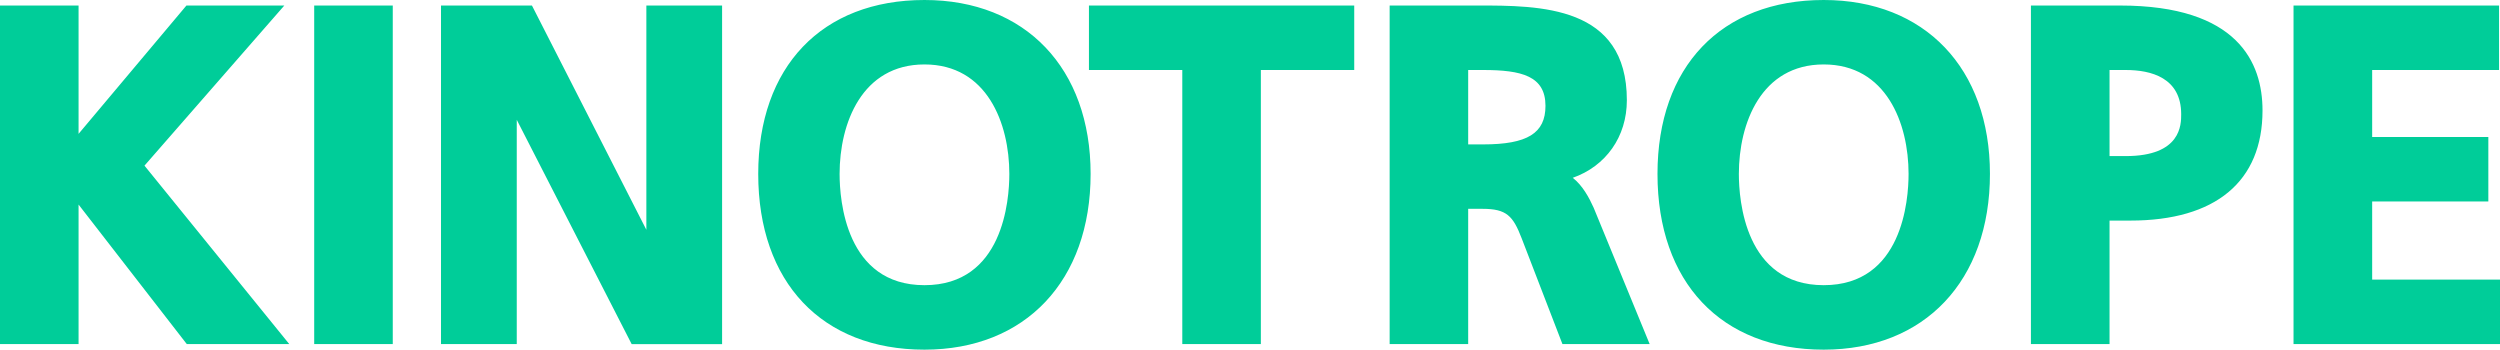
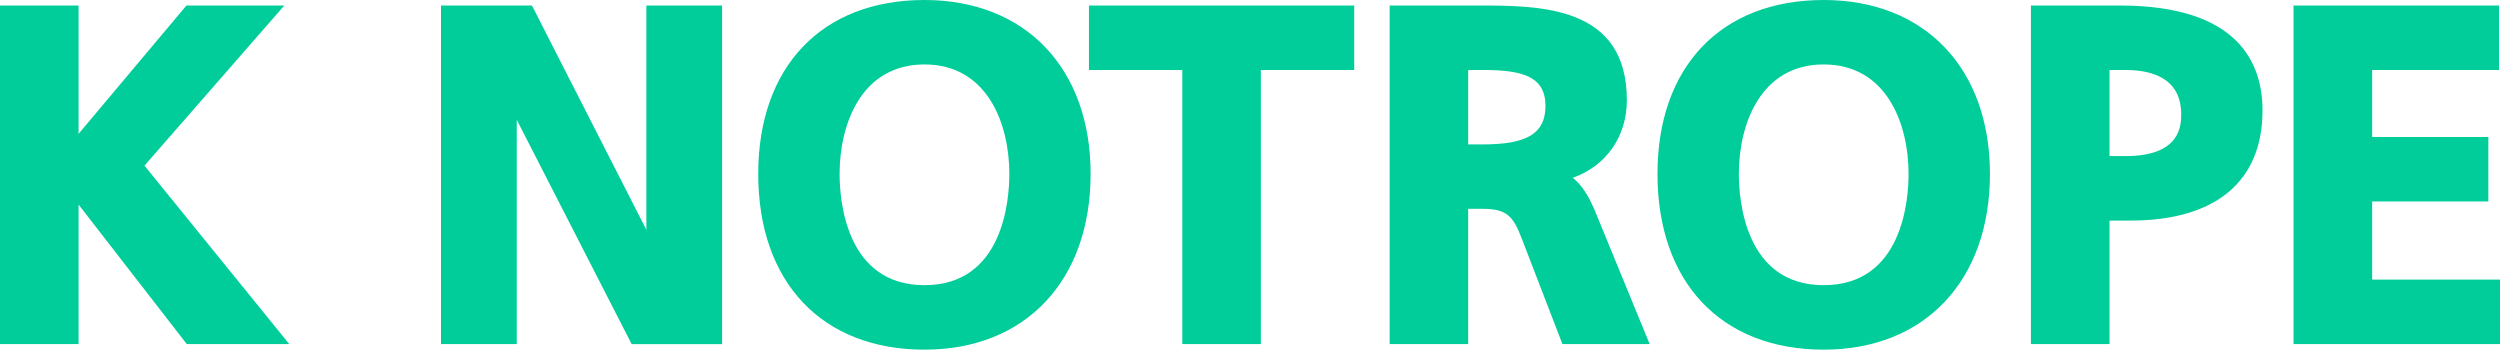
<svg xmlns="http://www.w3.org/2000/svg" width="142.998" height="20" viewBox="0 0 142.998 20" enable-background="new 0 0 142.998 20">
-   <path fill="#00cd99" d="m16.263,.316h-5.599l-6.17,7.341v-7.341h-4.494v19.365h4.494v-7.98l6.19,7.98h5.862l-8.282-10.206 7.999-9.159zm1.709,19.365h4.494v-19.365h-4.494v19.365zm18.999-6.538l-6.544-12.827h-5.202v19.365h4.333v-12.829l6.572,12.83h5.173v-19.366h-4.332v12.827zm15.908-13.143c-5.866,0-9.509,3.812-9.509,9.947 0,6.201 3.643,10.053 9.509,10.053 5.773,0 9.503-3.945 9.503-10.053 0-6.043-3.73-9.947-9.503-9.947zm0,16.312c-4.505,0-4.855-4.871-4.855-6.365 0-2.889 1.271-6.261 4.855-6.261 3.583,0 4.854,3.373 4.854,6.261-0,1.494-.35,6.365-4.854,6.365zm9.408-12.308h5.339v15.677h4.494v-15.677h5.341v-3.688h-15.174v3.688zm27.674,6.166c1.889-.665 3.094-2.341 3.094-4.438 0-5.417-4.955-5.417-8.574-5.417l-.293,.001h-4.701v19.365h4.492v-7.736h.822c1.37,0 1.743,.4 2.236,1.683l2.334,6.054h4.989l-3.204-7.8c-.258-.574-.63-1.268-1.195-1.712zm-5.133-1.91h-.849v-4.256h.849c2.206,0 3.572,.342 3.572,2.05 0,1.567-1.035,2.206-3.572,2.206zm19.487-8.26c-5.864,0-9.508,3.812-9.508,9.947 0,6.201 3.644,10.053 9.508,10.053 5.775,0 9.508-3.945 9.508-10.053 0-6.043-3.733-9.947-9.508-9.947zm0,16.312c-4.504,0-4.854-4.871-4.854-6.365 0-2.889 1.271-6.261 4.854-6.261s4.854,3.373 4.854,6.261c-.001,1.494-.35,6.365-4.854,6.365zm16.951-15.996h-5.099v19.365h4.497v-7.064h1.193c4.873,0 7.557-2.236 7.557-6.298 .001-2.738-1.414-6.003-8.148-6.003zm.325,8.612h-.927v-4.924h.927c1.447,0 3.171,.439 3.171,2.53 0,.592 0,2.394-3.171,2.394zm14.095,7.067v-4.473h6.645v-3.687h-6.645v-3.831h7.258v-3.688h-11.756v19.365h11.81v-3.687h-7.312z" />
+   <path fill="#00cd99" d="m16.263,.316h-5.599l-6.17,7.341v-7.341h-4.494v19.365h4.494v-7.98l6.19,7.98h5.862l-8.282-10.206 7.999-9.159zm1.709,19.365h4.494h-4.494v19.365zm18.999-6.538l-6.544-12.827h-5.202v19.365h4.333v-12.829l6.572,12.83h5.173v-19.366h-4.332v12.827zm15.908-13.143c-5.866,0-9.509,3.812-9.509,9.947 0,6.201 3.643,10.053 9.509,10.053 5.773,0 9.503-3.945 9.503-10.053 0-6.043-3.73-9.947-9.503-9.947zm0,16.312c-4.505,0-4.855-4.871-4.855-6.365 0-2.889 1.271-6.261 4.855-6.261 3.583,0 4.854,3.373 4.854,6.261-0,1.494-.35,6.365-4.854,6.365zm9.408-12.308h5.339v15.677h4.494v-15.677h5.341v-3.688h-15.174v3.688zm27.674,6.166c1.889-.665 3.094-2.341 3.094-4.438 0-5.417-4.955-5.417-8.574-5.417l-.293,.001h-4.701v19.365h4.492v-7.736h.822c1.37,0 1.743,.4 2.236,1.683l2.334,6.054h4.989l-3.204-7.8c-.258-.574-.63-1.268-1.195-1.712zm-5.133-1.91h-.849v-4.256h.849c2.206,0 3.572,.342 3.572,2.05 0,1.567-1.035,2.206-3.572,2.206zm19.487-8.26c-5.864,0-9.508,3.812-9.508,9.947 0,6.201 3.644,10.053 9.508,10.053 5.775,0 9.508-3.945 9.508-10.053 0-6.043-3.733-9.947-9.508-9.947zm0,16.312c-4.504,0-4.854-4.871-4.854-6.365 0-2.889 1.271-6.261 4.854-6.261s4.854,3.373 4.854,6.261c-.001,1.494-.35,6.365-4.854,6.365zm16.951-15.996h-5.099v19.365h4.497v-7.064h1.193c4.873,0 7.557-2.236 7.557-6.298 .001-2.738-1.414-6.003-8.148-6.003zm.325,8.612h-.927v-4.924h.927c1.447,0 3.171,.439 3.171,2.53 0,.592 0,2.394-3.171,2.394zm14.095,7.067v-4.473h6.645v-3.687h-6.645v-3.831h7.258v-3.688h-11.756v19.365h11.81v-3.687h-7.312z" />
</svg>